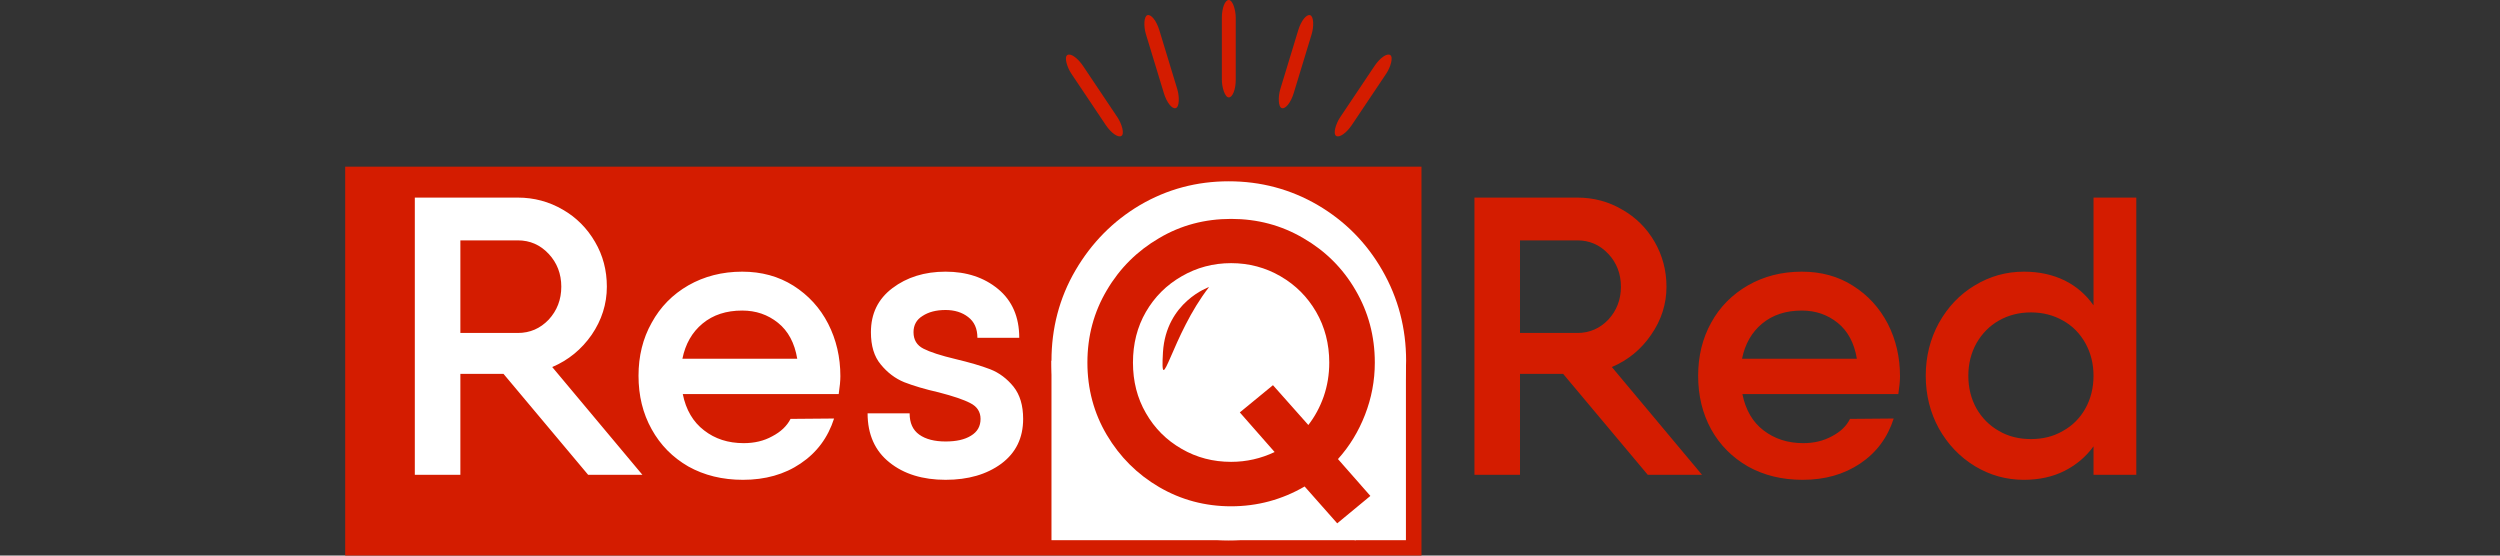
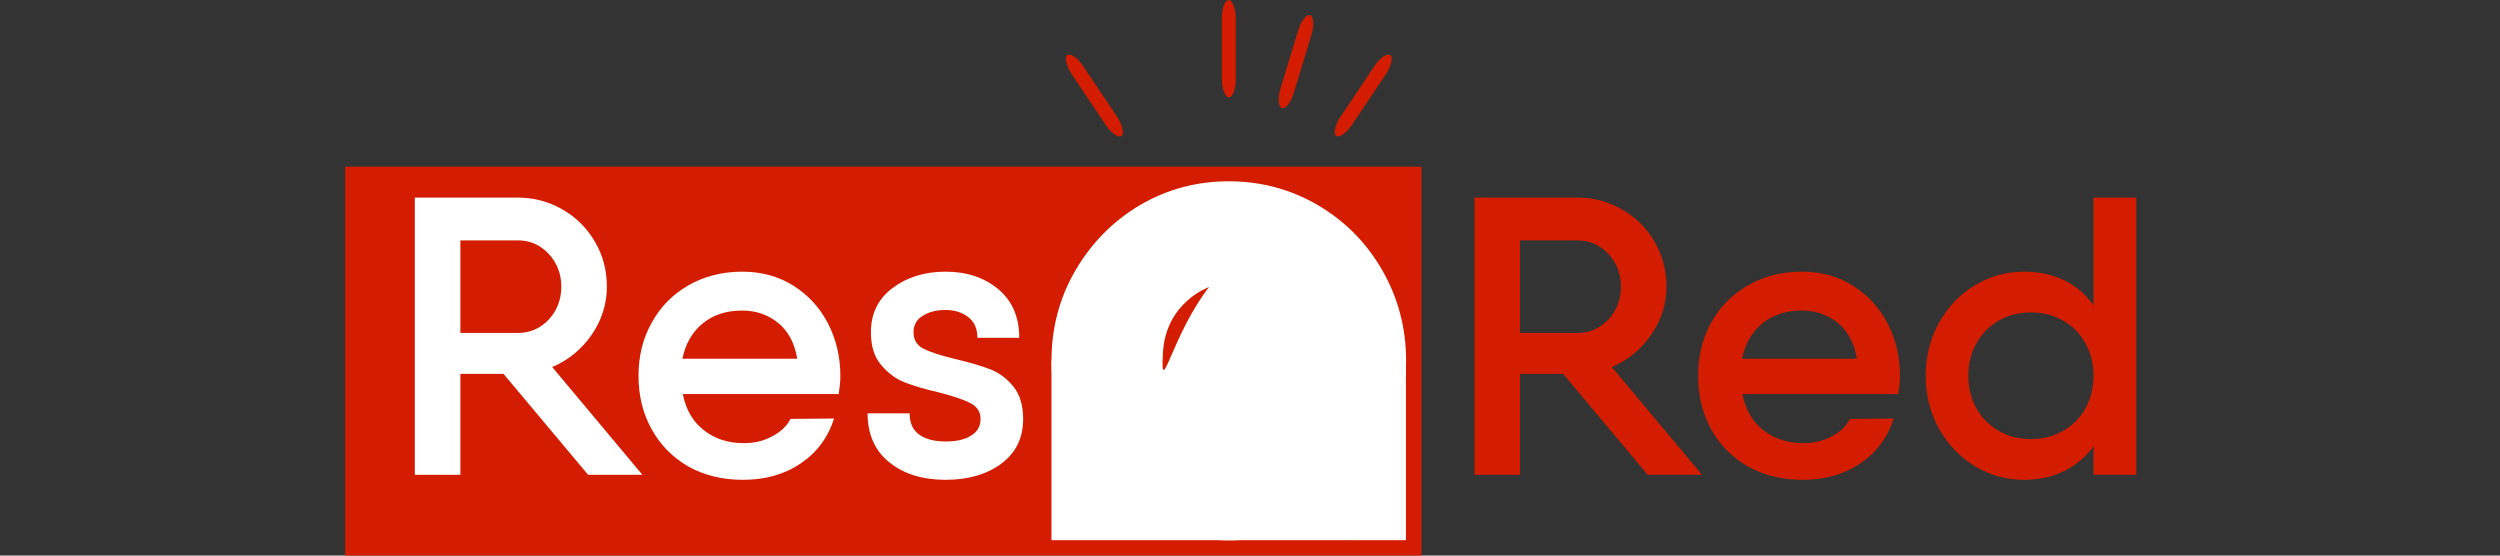
<svg xmlns="http://www.w3.org/2000/svg" viewBox="0 0 135 30" style="shape-rendering:geometricPrecision; text-rendering:geometricPrecision; image-rendering:optimizeQuality; fill-rule:evenodd; clip-rule:evenodd" version="1.1" height="30px" width="135px" xml:space="preserve">
  <rect x="0" y="0" width="135" height="30" fill="#333333" stroke="none" />
  <defs>
    <style type="text/css">
   
    .fil0 {fill:#D41C00}
    .fil1 {fill:white}
    .fil2 {fill:#D41C00;fill-rule:nonzero}
    .fil3 {fill:white;fill-rule:nonzero}
   
  </style>
  </defs>
  <g id="Layer_x0020_1">
    <g id="_2067748446016">
      <rect height="21" width="58.12" y="9" x="18.64" class="fil0" />
      <g>
        <path d="M73.79 25.61l1.81 2.33 -2.42 1.24 -2.33 -1.12c-1.4,0.75 -2.9,1.12 -4.5,1.12 -1.71,0 -3.32,-0.43 -4.8,-1.3 -1.45,-0.86 -2.61,-2.04 -3.47,-3.51 -0.88,-1.5 -1.3,-3.14 -1.3,-4.89 0,-1.74 0.42,-3.39 1.3,-4.89 0.86,-1.47 2.02,-2.65 3.47,-3.51 1.48,-0.87 3.09,-1.29 4.8,-1.29 1.72,0 3.33,0.42 4.82,1.29 1.46,0.86 2.62,2.03 3.47,3.51 0.87,1.51 1.29,3.15 1.29,4.89 0,1.21 -0.22,2.4 -0.65,3.53 -0.37,0.94 -0.86,1.82 -1.49,2.6z" class="fil1" />
        <circle r="4.98" cy="19.57" cx="66.54" class="fil1" />
        <rect height="9.69" width="19.14" y="19.48" x="56.78" class="fil1" />
-         <path d="M74.24 19.58c0,0.98 -0.18,1.92 -0.53,2.82 -0.35,0.9 -0.83,1.69 -1.46,2.39l1.75 1.99 -1.79 1.48 -1.76 -1.99c-1.22,0.71 -2.55,1.07 -3.97,1.07 -1.41,0 -2.71,-0.35 -3.89,-1.04 -1.18,-0.69 -2.12,-1.63 -2.82,-2.81 -0.7,-1.18 -1.05,-2.49 -1.05,-3.91 0,-1.43 0.35,-2.73 1.05,-3.91 0.7,-1.19 1.64,-2.12 2.82,-2.81 1.18,-0.7 2.48,-1.04 3.89,-1.04 1.41,0 2.71,0.34 3.9,1.04 1.19,0.69 2.13,1.62 2.82,2.81 0.69,1.18 1.04,2.48 1.04,3.91zm-7.76 5.36c0.83,0 1.61,-0.18 2.35,-0.53l-1.88 -2.14 1.79 -1.47 1.91 2.15c0.35,-0.45 0.63,-0.97 0.83,-1.54 0.2,-0.58 0.3,-1.19 0.3,-1.83 0,-1.01 -0.24,-1.93 -0.71,-2.74 -0.47,-0.81 -1.11,-1.45 -1.92,-1.92 -0.81,-0.47 -1.7,-0.71 -2.67,-0.71 -0.97,0 -1.86,0.24 -2.67,0.71 -0.82,0.47 -1.46,1.11 -1.93,1.92 -0.47,0.81 -0.7,1.73 -0.7,2.74 0,1.01 0.23,1.92 0.7,2.73 0.47,0.82 1.11,1.46 1.93,1.93 0.81,0.47 1.7,0.7 2.67,0.7z" class="fil2" />
        <g>
          <rect ry="0.96" rx="0.97" height="5.26" width="0.75" x="65.98" class="fil0" />
          <rect ry="8" rx="8" height="43.65" width="6.24" transform="matrix(0.101 0.067 -0.067 0.1 74.759 2.764)" class="fil0" />
          <rect ry="8" rx="8" height="43.65" width="6.24" transform="matrix(0.116 0.035 -0.035 0.115 70.385 0.71)" class="fil0" />
-           <rect ry="8" rx="8" height="43.65" width="6.24" transform="matrix(-0.116 0.035 0.035 0.115 62.324 0.71)" class="fil0" />
          <rect ry="8" rx="8" height="43.65" width="6.24" transform="matrix(-0.101 0.067 0.067 0.1 57.95 2.764)" class="fil0" />
        </g>
      </g>
      <g>
        <path d="M27.19 20.19l-2.33 0 0 5.45 -2.46 0 0 -14.97 2.46 0 3.1 0c0.88,0 1.69,0.22 2.43,0.65 0.73,0.42 1.31,1 1.74,1.74 0.43,0.73 0.64,1.54 0.64,2.42 0,0.94 -0.28,1.81 -0.82,2.6 -0.55,0.79 -1.26,1.37 -2.13,1.74l4.87 5.82 -2.93 0 -4.57 -5.45zm-2.33 -2.21l3.1 0c0.66,0 1.21,-0.24 1.67,-0.72 0.45,-0.49 0.68,-1.08 0.68,-1.78 0,-0.69 -0.23,-1.29 -0.68,-1.77 -0.46,-0.49 -1.01,-0.73 -1.67,-0.73l-3.1 0 0 5zm12.01 3.3c0.17,0.85 0.56,1.51 1.15,1.96 0.59,0.46 1.3,0.69 2.14,0.69 0.58,0 1.09,-0.12 1.54,-0.37 0.46,-0.24 0.79,-0.55 0.99,-0.94l2.35 -0.02c-0.33,1.03 -0.93,1.84 -1.81,2.43 -0.87,0.59 -1.91,0.88 -3.11,0.88 -1.11,0 -2.09,-0.24 -2.95,-0.72 -0.85,-0.49 -1.51,-1.16 -1.98,-2.01 -0.48,-0.86 -0.71,-1.82 -0.71,-2.89 0,-1.05 0.23,-2.01 0.71,-2.86 0.47,-0.86 1.13,-1.53 1.98,-2.02 0.86,-0.49 1.83,-0.74 2.91,-0.74 1.04,0 1.96,0.25 2.77,0.76 0.8,0.51 1.43,1.19 1.87,2.05 0.44,0.86 0.66,1.81 0.66,2.83 0,0.25 -0.03,0.57 -0.09,0.97l-8.42 0zm6.18 -1.91c-0.14,-0.85 -0.49,-1.5 -1.04,-1.94 -0.55,-0.44 -1.19,-0.66 -1.93,-0.66 -0.86,0 -1.57,0.23 -2.14,0.7 -0.57,0.47 -0.93,1.11 -1.09,1.9l6.2 0zm6.28 -1.43c0,0.41 0.18,0.71 0.54,0.89 0.35,0.18 0.93,0.37 1.73,0.56 0.75,0.18 1.38,0.36 1.87,0.55 0.49,0.19 0.91,0.51 1.26,0.94 0.35,0.44 0.52,1.02 0.52,1.74 0,1.03 -0.39,1.83 -1.18,2.42 -0.79,0.58 -1.79,0.87 -3.01,0.87 -1.23,0 -2.25,-0.31 -3.03,-0.94 -0.78,-0.62 -1.18,-1.51 -1.18,-2.65l2.27 0c0,0.52 0.17,0.9 0.52,1.15 0.35,0.25 0.83,0.37 1.42,0.37 0.58,0 1.03,-0.1 1.37,-0.31 0.35,-0.21 0.52,-0.51 0.52,-0.91 0,-0.38 -0.19,-0.67 -0.55,-0.85 -0.36,-0.19 -0.93,-0.38 -1.7,-0.58 -0.75,-0.17 -1.38,-0.36 -1.87,-0.55 -0.49,-0.2 -0.91,-0.52 -1.27,-0.96 -0.36,-0.43 -0.53,-1.01 -0.53,-1.74 0,-1 0.38,-1.79 1.16,-2.38 0.78,-0.59 1.74,-0.89 2.87,-0.89 1.13,0 2.08,0.31 2.84,0.94 0.76,0.63 1.14,1.51 1.14,2.63l-2.26 0c0,-0.5 -0.17,-0.87 -0.5,-1.12 -0.32,-0.25 -0.73,-0.38 -1.22,-0.38 -0.51,0 -0.92,0.11 -1.24,0.32 -0.33,0.2 -0.49,0.5 -0.49,0.88z" class="fil3" />
        <path d="M84.41 20.19l-2.33 0 0 5.45 -2.46 0 0 -14.97 2.46 0 3.1 0c0.88,0 1.69,0.22 2.42,0.65 0.74,0.42 1.32,1 1.75,1.74 0.42,0.73 0.64,1.54 0.64,2.42 0,0.94 -0.28,1.81 -0.83,2.6 -0.54,0.79 -1.25,1.37 -2.12,1.74l4.87 5.82 -2.93 0 -4.57 -5.45zm-2.33 -2.21l3.1 0c0.65,0 1.21,-0.24 1.67,-0.72 0.45,-0.49 0.68,-1.08 0.68,-1.78 0,-0.69 -0.23,-1.29 -0.68,-1.77 -0.46,-0.49 -1.02,-0.73 -1.67,-0.73l-3.1 0 0 5zm12.01 3.3c0.17,0.85 0.55,1.51 1.14,1.96 0.6,0.46 1.31,0.69 2.15,0.69 0.57,0 1.08,-0.12 1.54,-0.37 0.46,-0.24 0.79,-0.55 0.98,-0.94l2.36 -0.02c-0.33,1.03 -0.93,1.84 -1.81,2.43 -0.88,0.59 -1.91,0.88 -3.11,0.88 -1.11,0 -2.09,-0.24 -2.95,-0.72 -0.85,-0.49 -1.52,-1.16 -1.99,-2.01 -0.47,-0.86 -0.7,-1.82 -0.7,-2.89 0,-1.05 0.23,-2.01 0.7,-2.86 0.47,-0.86 1.14,-1.53 1.99,-2.02 0.86,-0.49 1.82,-0.74 2.91,-0.74 1.04,0 1.96,0.25 2.76,0.76 0.81,0.51 1.43,1.19 1.88,2.05 0.44,0.86 0.66,1.81 0.66,2.83 0,0.25 -0.03,0.57 -0.09,0.97l-8.42 0zm6.18 -1.91c-0.14,-0.85 -0.49,-1.5 -1.04,-1.94 -0.55,-0.44 -1.19,-0.66 -1.93,-0.66 -0.86,0 -1.57,0.23 -2.14,0.7 -0.57,0.47 -0.93,1.11 -1.09,1.9l6.2 0zm15.09 -8.7l0 14.97 -2.31 0 0 -1.54c-0.41,0.57 -0.94,1.01 -1.57,1.33 -0.64,0.32 -1.37,0.48 -2.19,0.48 -0.96,0 -1.84,-0.25 -2.65,-0.74 -0.82,-0.5 -1.46,-1.18 -1.94,-2.03 -0.47,-0.86 -0.71,-1.81 -0.71,-2.85 0,-1.04 0.24,-1.99 0.71,-2.85 0.48,-0.86 1.12,-1.54 1.94,-2.03 0.81,-0.49 1.69,-0.74 2.65,-0.74 0.82,0 1.55,0.16 2.19,0.47 0.63,0.31 1.16,0.76 1.57,1.35l0 -5.82 2.31 0zm-5.69 13.04c0.64,0 1.22,-0.14 1.73,-0.44 0.52,-0.29 0.92,-0.69 1.21,-1.21 0.29,-0.52 0.44,-1.11 0.44,-1.77 0,-0.65 -0.15,-1.24 -0.44,-1.76 -0.29,-0.52 -0.69,-0.93 -1.21,-1.22 -0.51,-0.29 -1.09,-0.44 -1.73,-0.44 -0.64,0 -1.22,0.15 -1.73,0.44 -0.51,0.29 -0.91,0.7 -1.21,1.22 -0.29,0.52 -0.44,1.11 -0.44,1.76 0,0.66 0.15,1.25 0.44,1.77 0.3,0.52 0.7,0.92 1.21,1.21 0.51,0.3 1.09,0.44 1.73,0.44z" class="fil2" />
      </g>
      <path d="M65.29 15.5c0,0 -2.32,0.8 -2.49,3.52 -0.16,2.72 0.47,-0.93 2.49,-3.52z" class="fil0" />
    </g>
  </g>
</svg>